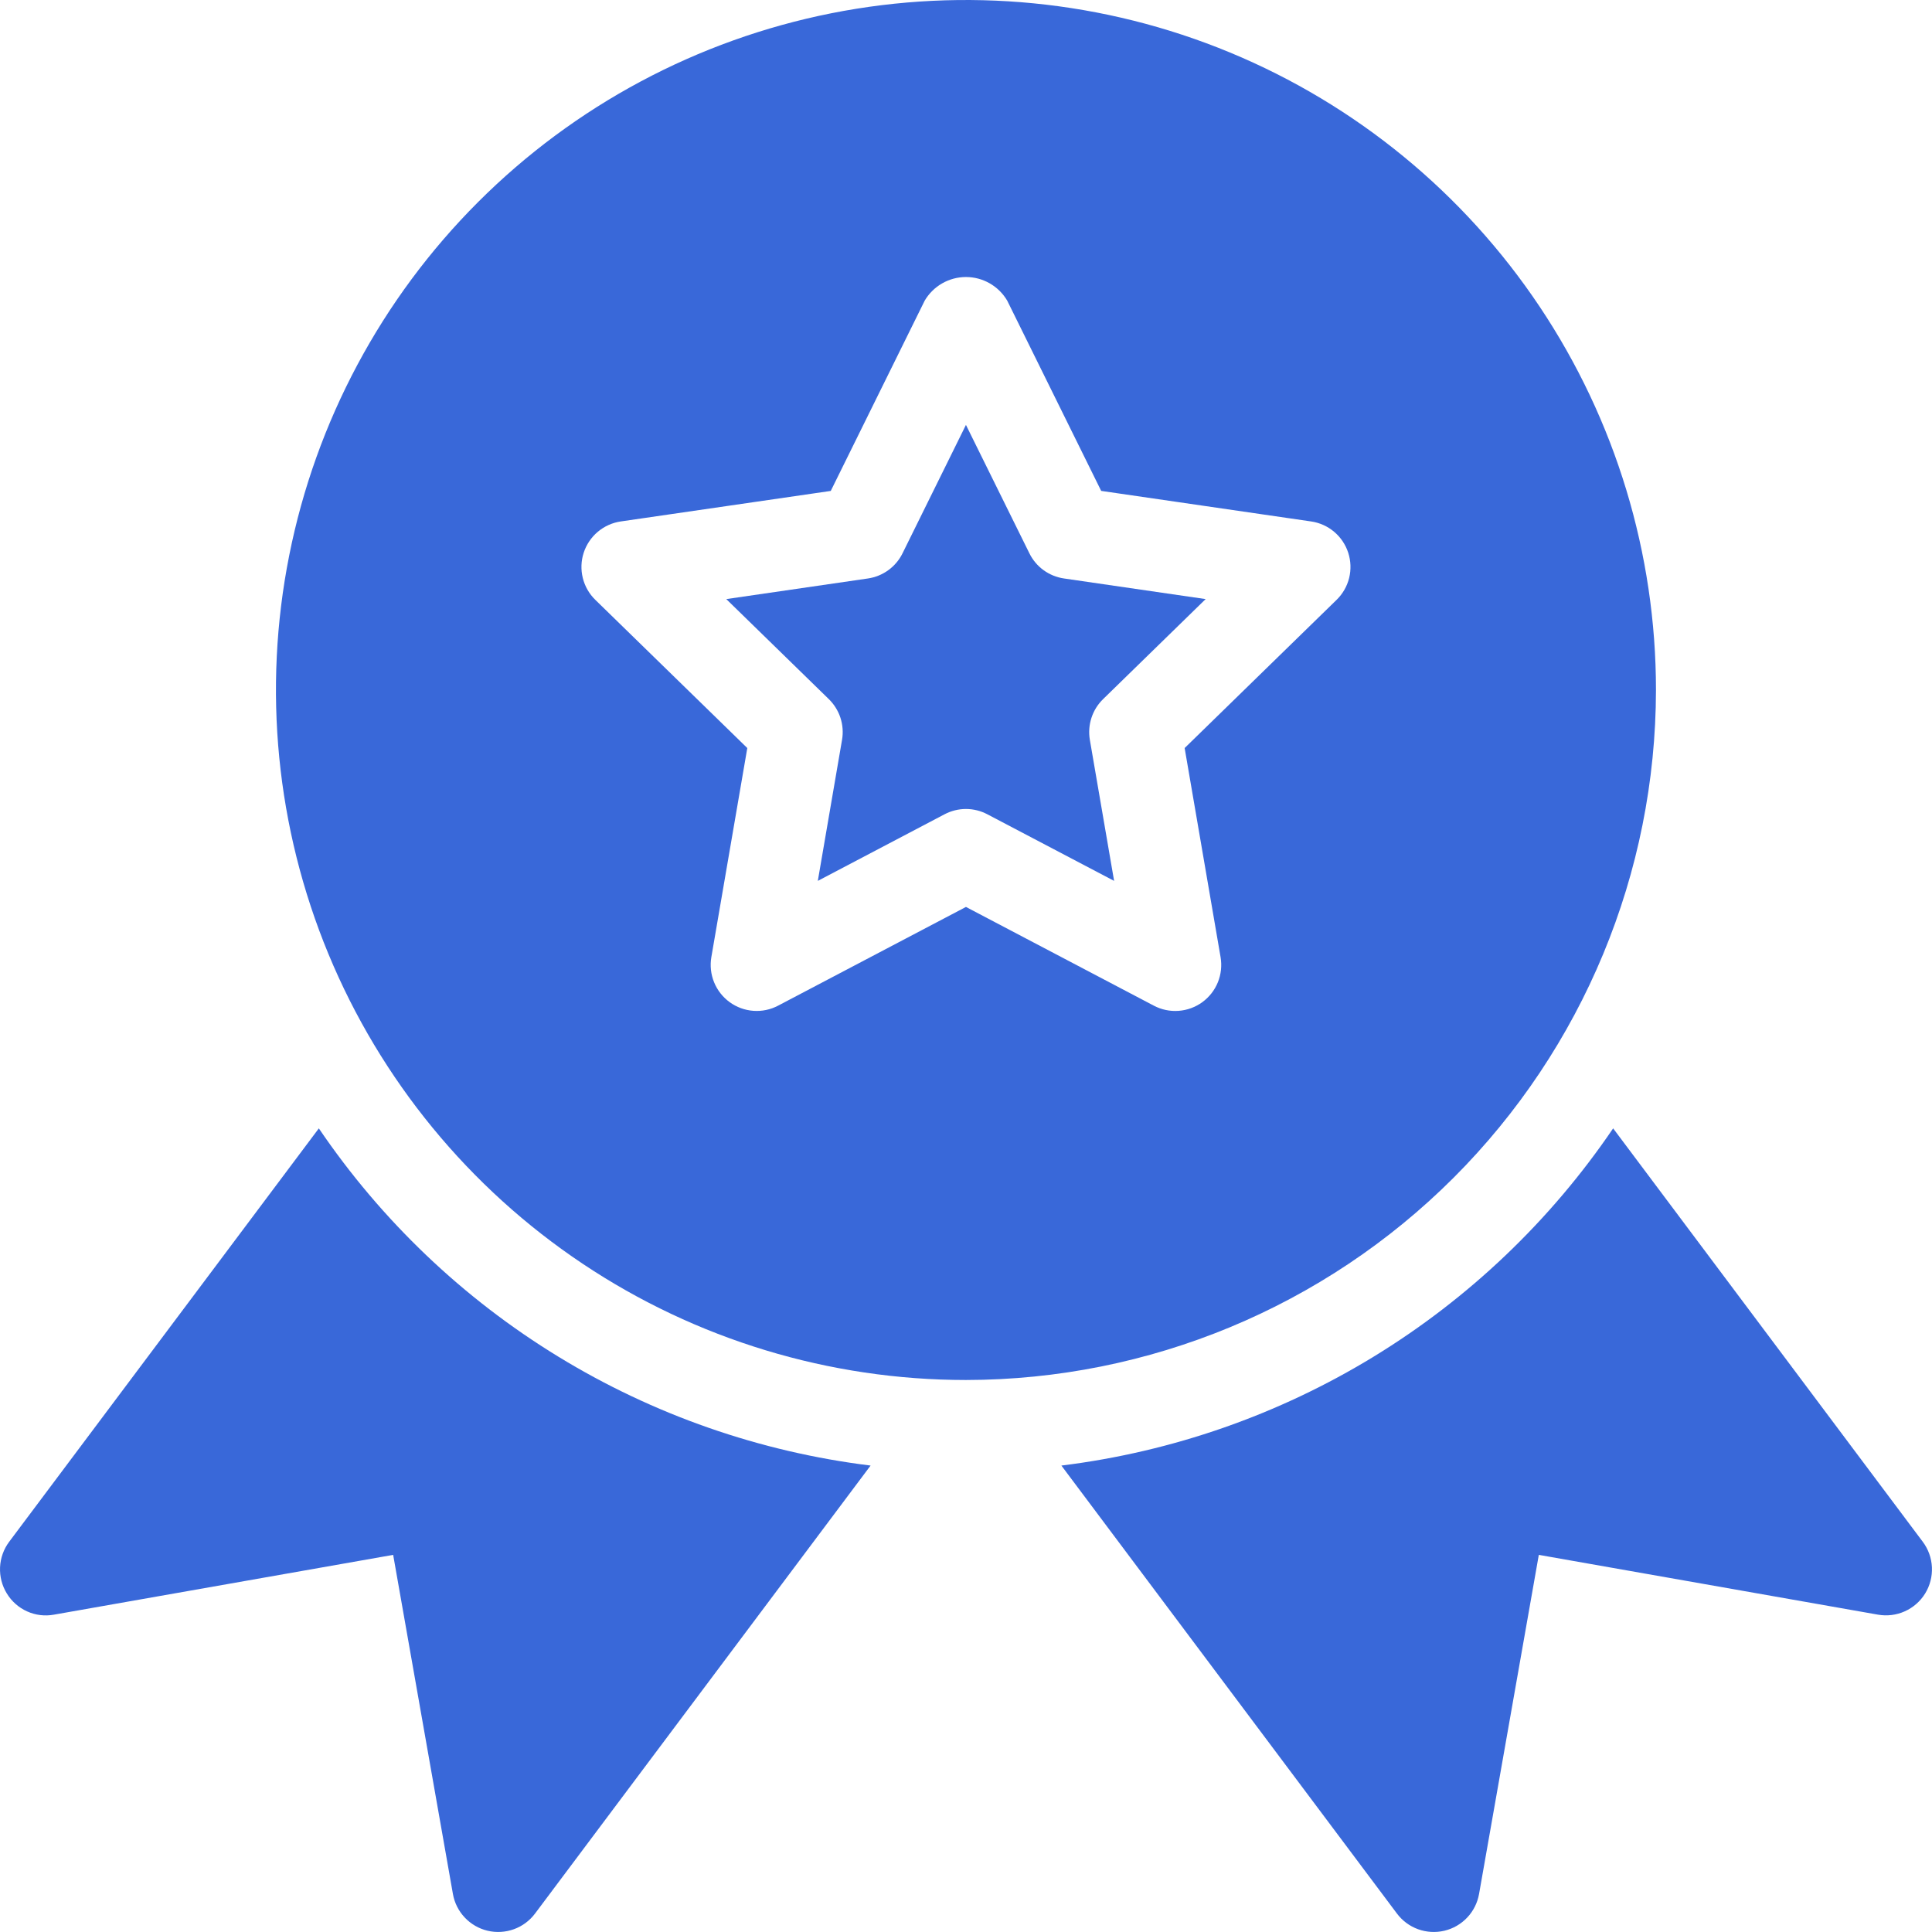
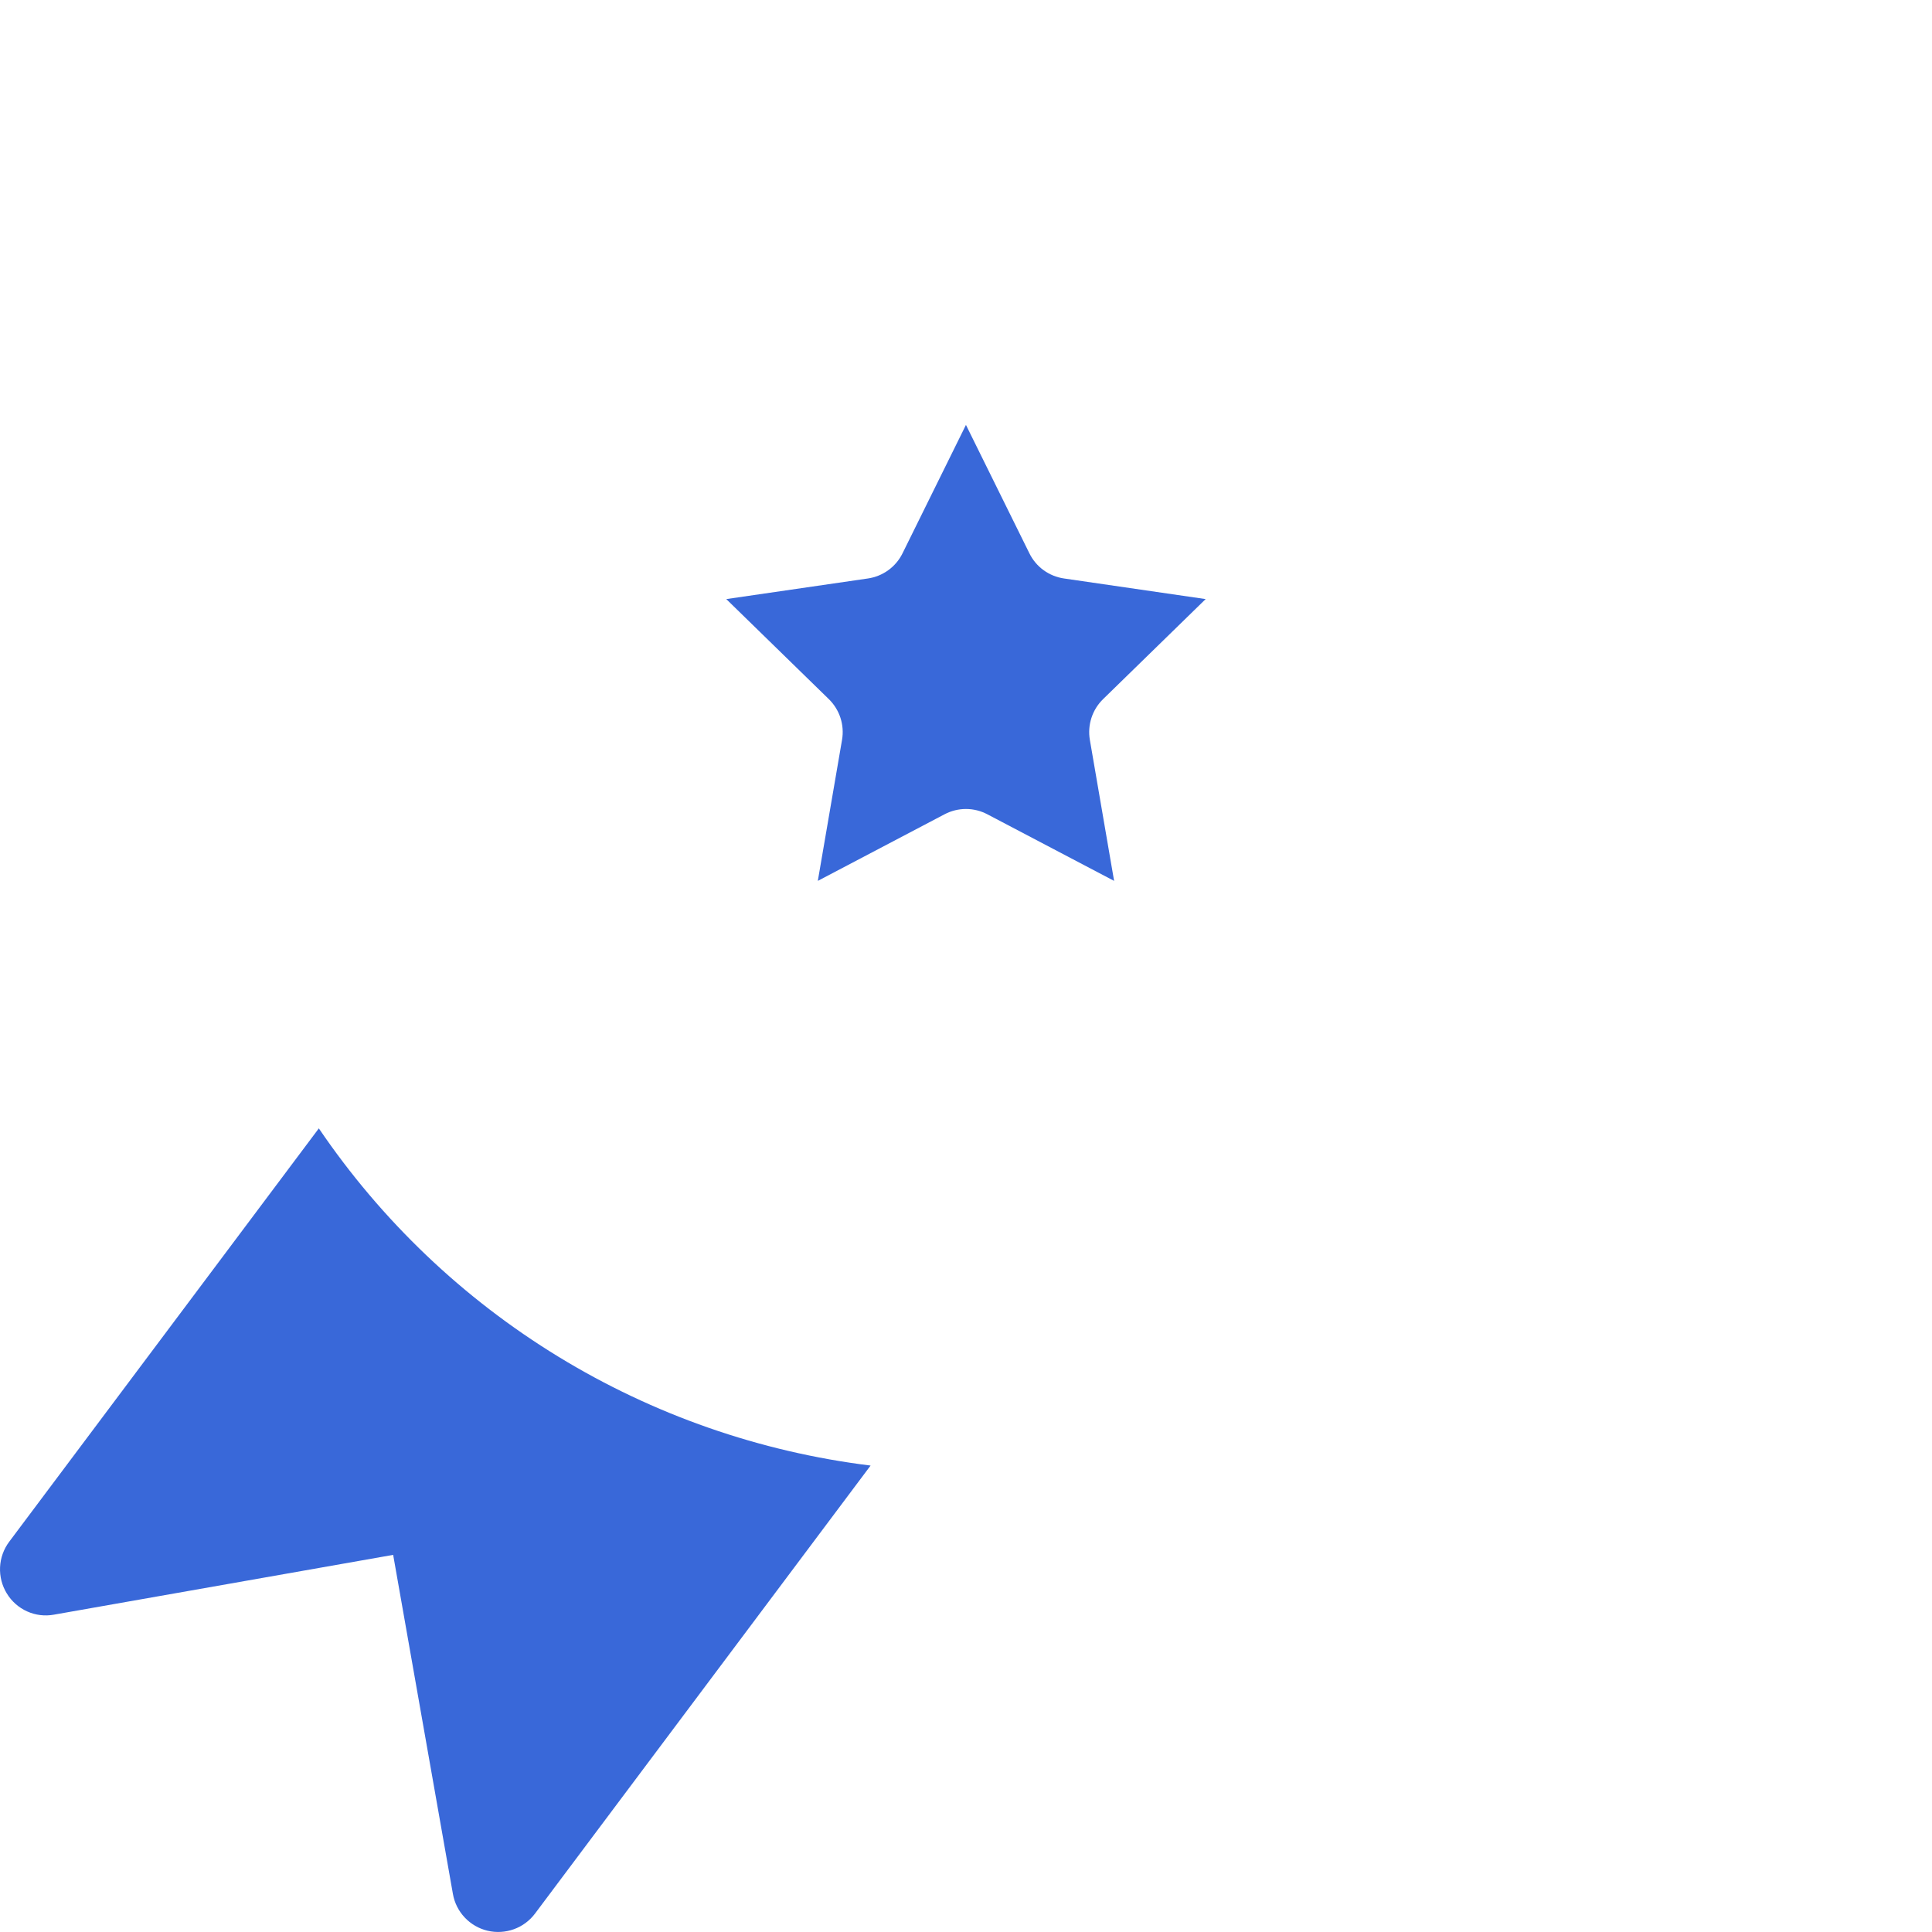
<svg xmlns="http://www.w3.org/2000/svg" width="70" height="70" viewBox="0 0 70 70" fill="none">
-   <path d="M59.999 25C59.999 20.056 58.532 15.222 55.785 11.111C53.038 7 49.134 3.795 44.566 1.903C39.997 0.011 34.971 -0.484 30.121 0.48C25.272 1.445 20.817 3.826 17.321 7.322C13.824 10.819 11.443 15.273 10.479 20.123C9.514 24.972 10.009 29.999 11.901 34.567C13.793 39.136 16.998 43.04 21.109 45.787C25.22 48.534 30.054 50 34.998 50C41.627 49.993 47.981 47.356 52.668 42.67C57.355 37.983 59.991 31.628 59.999 25ZM48.426 21.735L42.922 27.103L44.224 34.681C44.276 34.988 44.242 35.303 44.125 35.591C44.008 35.879 43.812 36.129 43.56 36.312C43.309 36.494 43.011 36.603 42.701 36.625C42.39 36.648 42.08 36.582 41.805 36.437L34.998 32.86L28.192 36.437C27.916 36.582 27.606 36.647 27.296 36.624C26.986 36.602 26.689 36.493 26.437 36.31C26.186 36.127 25.99 35.878 25.873 35.59C25.756 35.303 25.721 34.988 25.773 34.681L27.076 27.103L21.571 21.735C21.348 21.518 21.19 21.244 21.116 20.942C21.041 20.64 21.052 20.324 21.148 20.028C21.244 19.732 21.421 19.469 21.658 19.269C21.896 19.068 22.184 18.938 22.492 18.893L30.1 17.787L33.504 10.892C33.657 10.632 33.876 10.416 34.138 10.266C34.4 10.116 34.697 10.037 34.998 10.037C35.3 10.037 35.597 10.116 35.859 10.266C36.121 10.416 36.34 10.632 36.493 10.892L39.898 17.786L47.505 18.893C47.813 18.938 48.102 19.068 48.339 19.268C48.577 19.469 48.753 19.732 48.849 20.027C48.945 20.323 48.956 20.64 48.882 20.942C48.807 21.243 48.649 21.518 48.426 21.735Z" fill="#3968D9" />
  <path d="M37.297 20.048L34.998 15.395L32.7 20.048C32.581 20.29 32.404 20.5 32.186 20.658C31.968 20.817 31.714 20.92 31.447 20.959L26.314 21.706L30.028 25.329C30.221 25.517 30.367 25.75 30.451 26.007C30.534 26.264 30.555 26.538 30.509 26.804L29.631 31.916L34.223 29.503C34.462 29.377 34.728 29.311 34.998 29.311C35.268 29.311 35.534 29.377 35.773 29.503L40.366 31.916L39.487 26.804C39.442 26.538 39.462 26.264 39.546 26.007C39.63 25.75 39.775 25.517 39.969 25.329L43.683 21.706L38.55 20.959C38.282 20.92 38.029 20.817 37.81 20.658C37.592 20.5 37.416 20.29 37.297 20.048Z" fill="#3968D9" />
-   <path d="M69.666 55.862L58.447 40.883C56.177 44.226 53.22 47.046 49.772 49.153C46.324 51.26 42.466 52.605 38.456 53.1L50.614 69.332C50.809 69.592 51.076 69.79 51.381 69.9C51.687 70.01 52.018 70.029 52.334 69.954C52.651 69.878 52.938 69.712 53.161 69.475C53.384 69.239 53.532 68.942 53.589 68.622L55.754 56.336L68.042 58.502C68.371 58.56 68.71 58.518 69.015 58.381C69.32 58.244 69.577 58.019 69.752 57.734C69.927 57.45 70.012 57.119 69.997 56.785C69.982 56.451 69.867 56.13 69.666 55.862Z" fill="#3968D9" />
  <path d="M11.552 40.883L0.332 55.862C0.132 56.13 0.017 56.451 0.002 56.785C-0.013 57.119 0.072 57.449 0.247 57.734C0.421 58.02 0.677 58.247 0.982 58.384C1.288 58.522 1.627 58.563 1.956 58.502L14.245 56.336L16.41 68.622C16.466 68.942 16.615 69.239 16.838 69.475C17.061 69.712 17.348 69.878 17.664 69.954C17.98 70.029 18.312 70.01 18.617 69.9C18.923 69.79 19.19 69.592 19.385 69.332L31.543 53.1C27.533 52.605 23.674 51.26 20.227 49.153C16.779 47.046 13.821 44.226 11.552 40.883Z" fill="#3968D9" />
</svg>